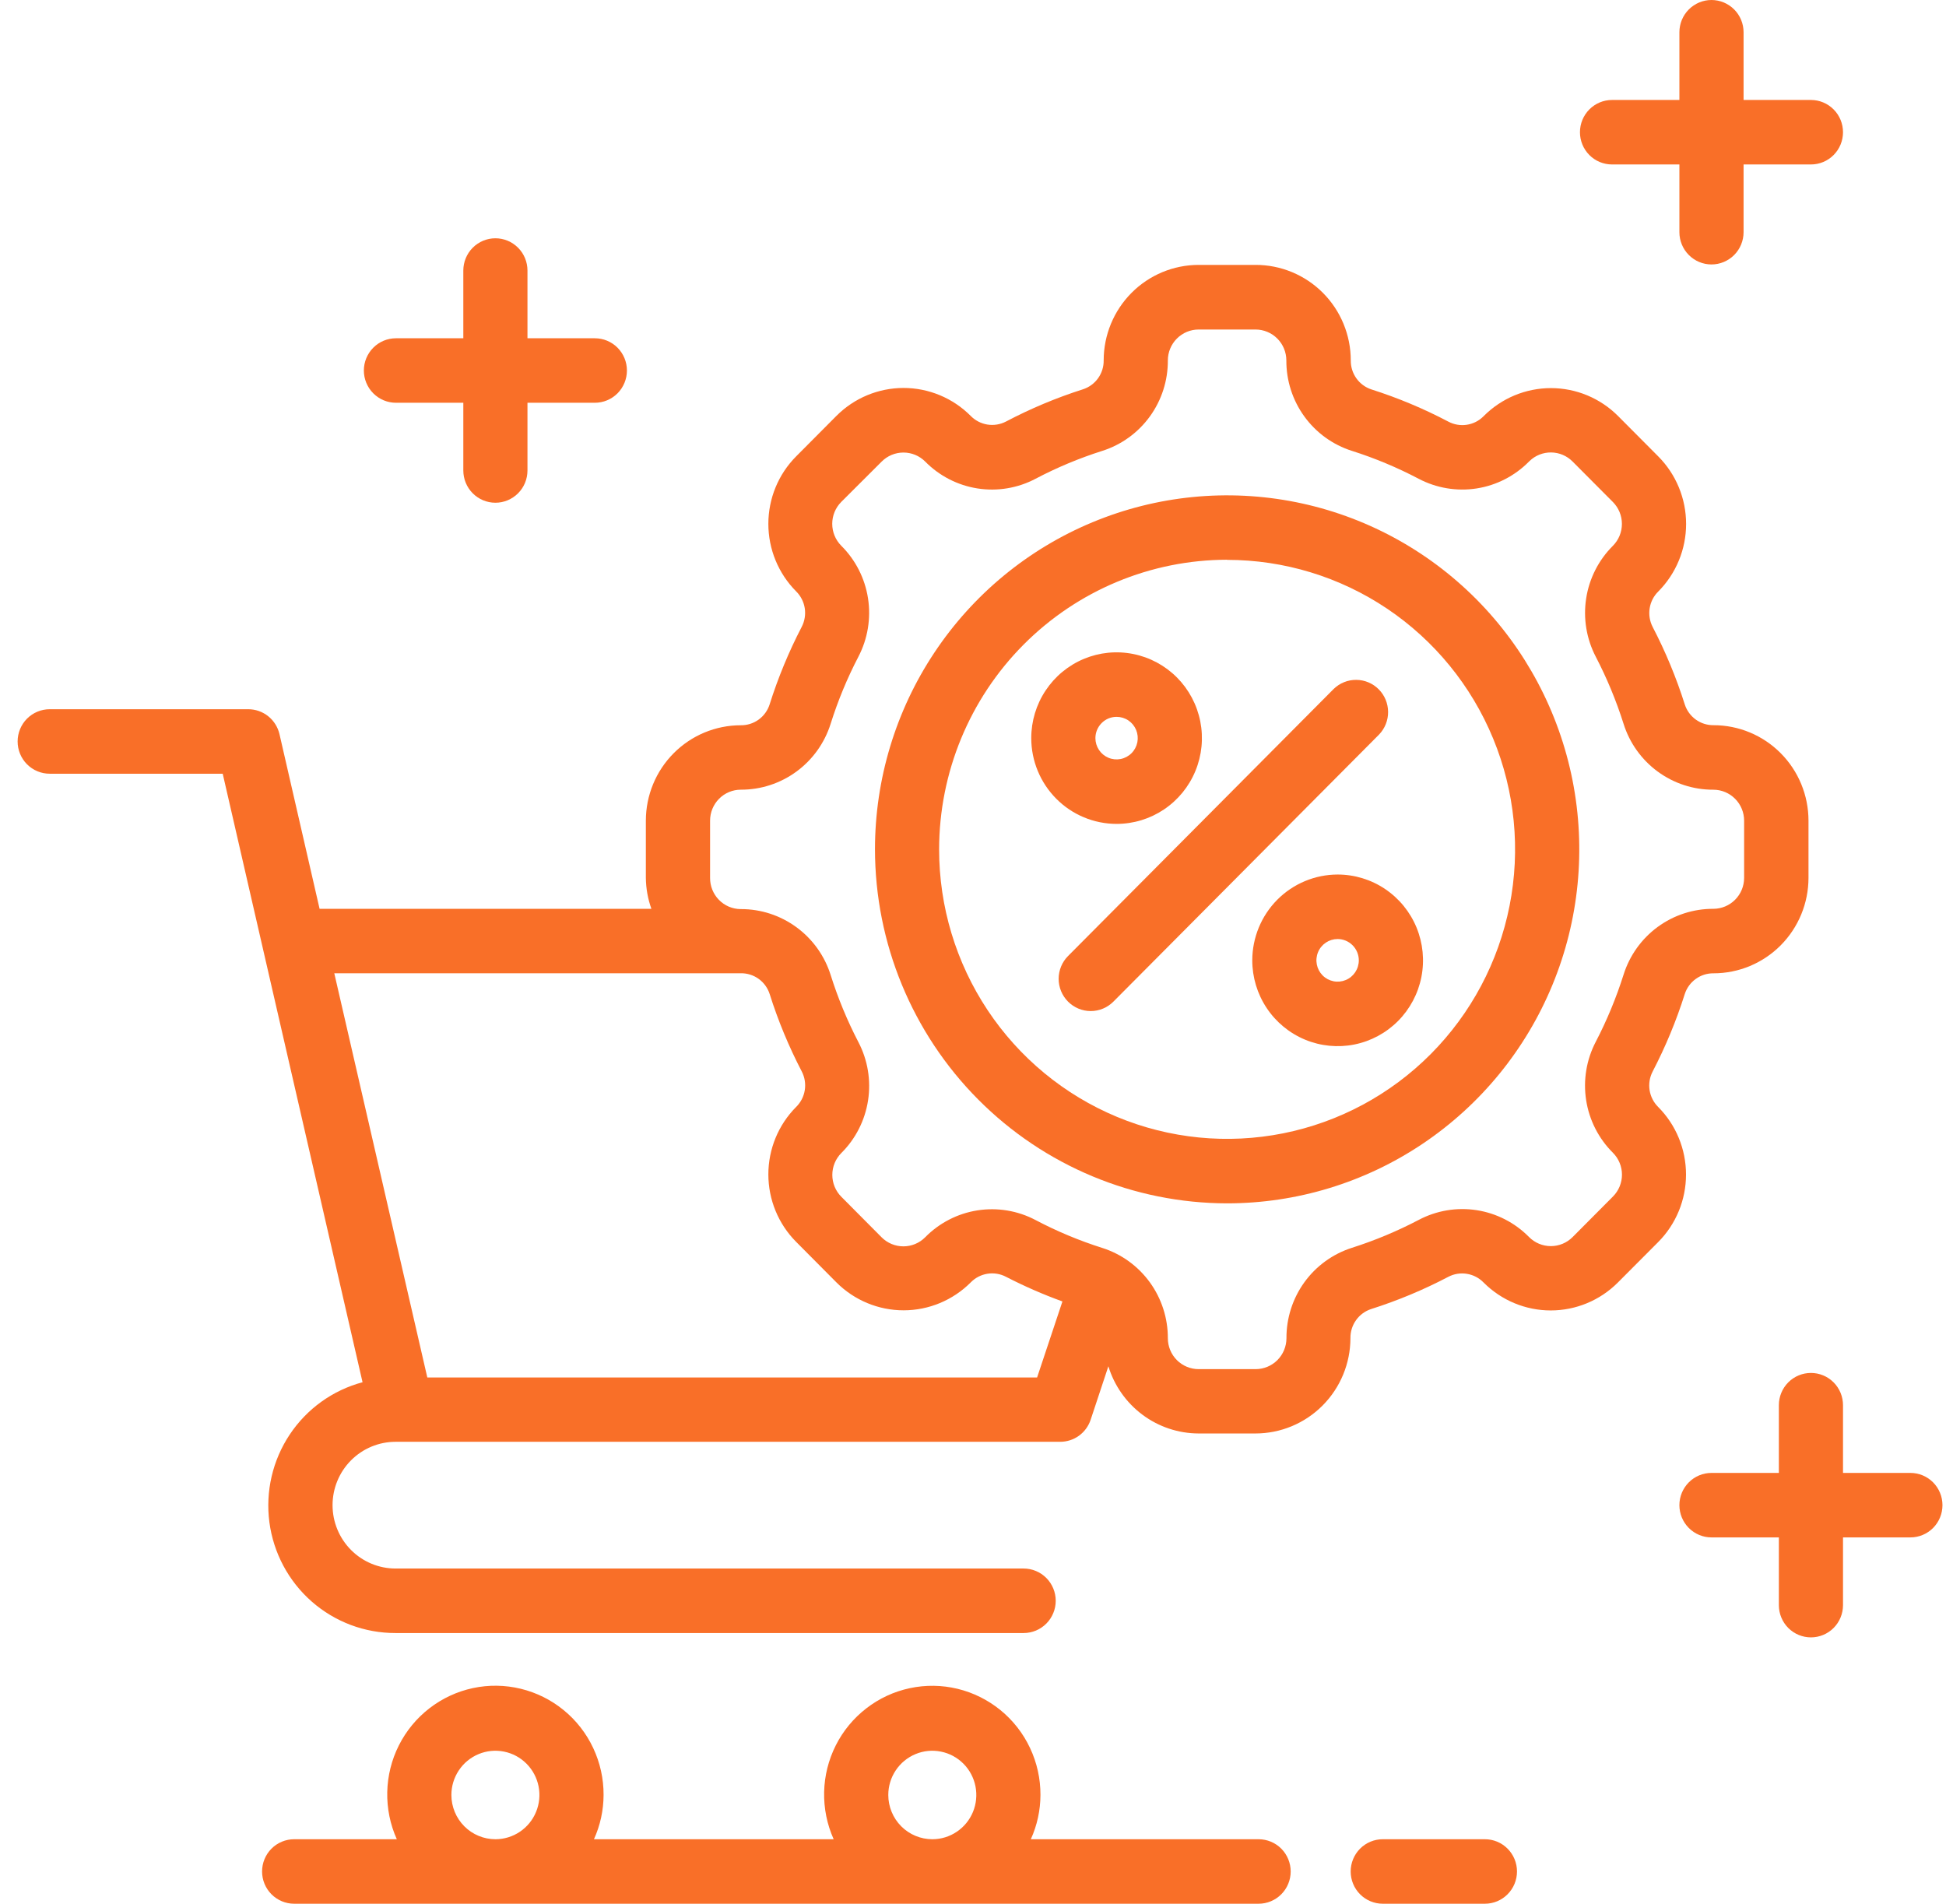
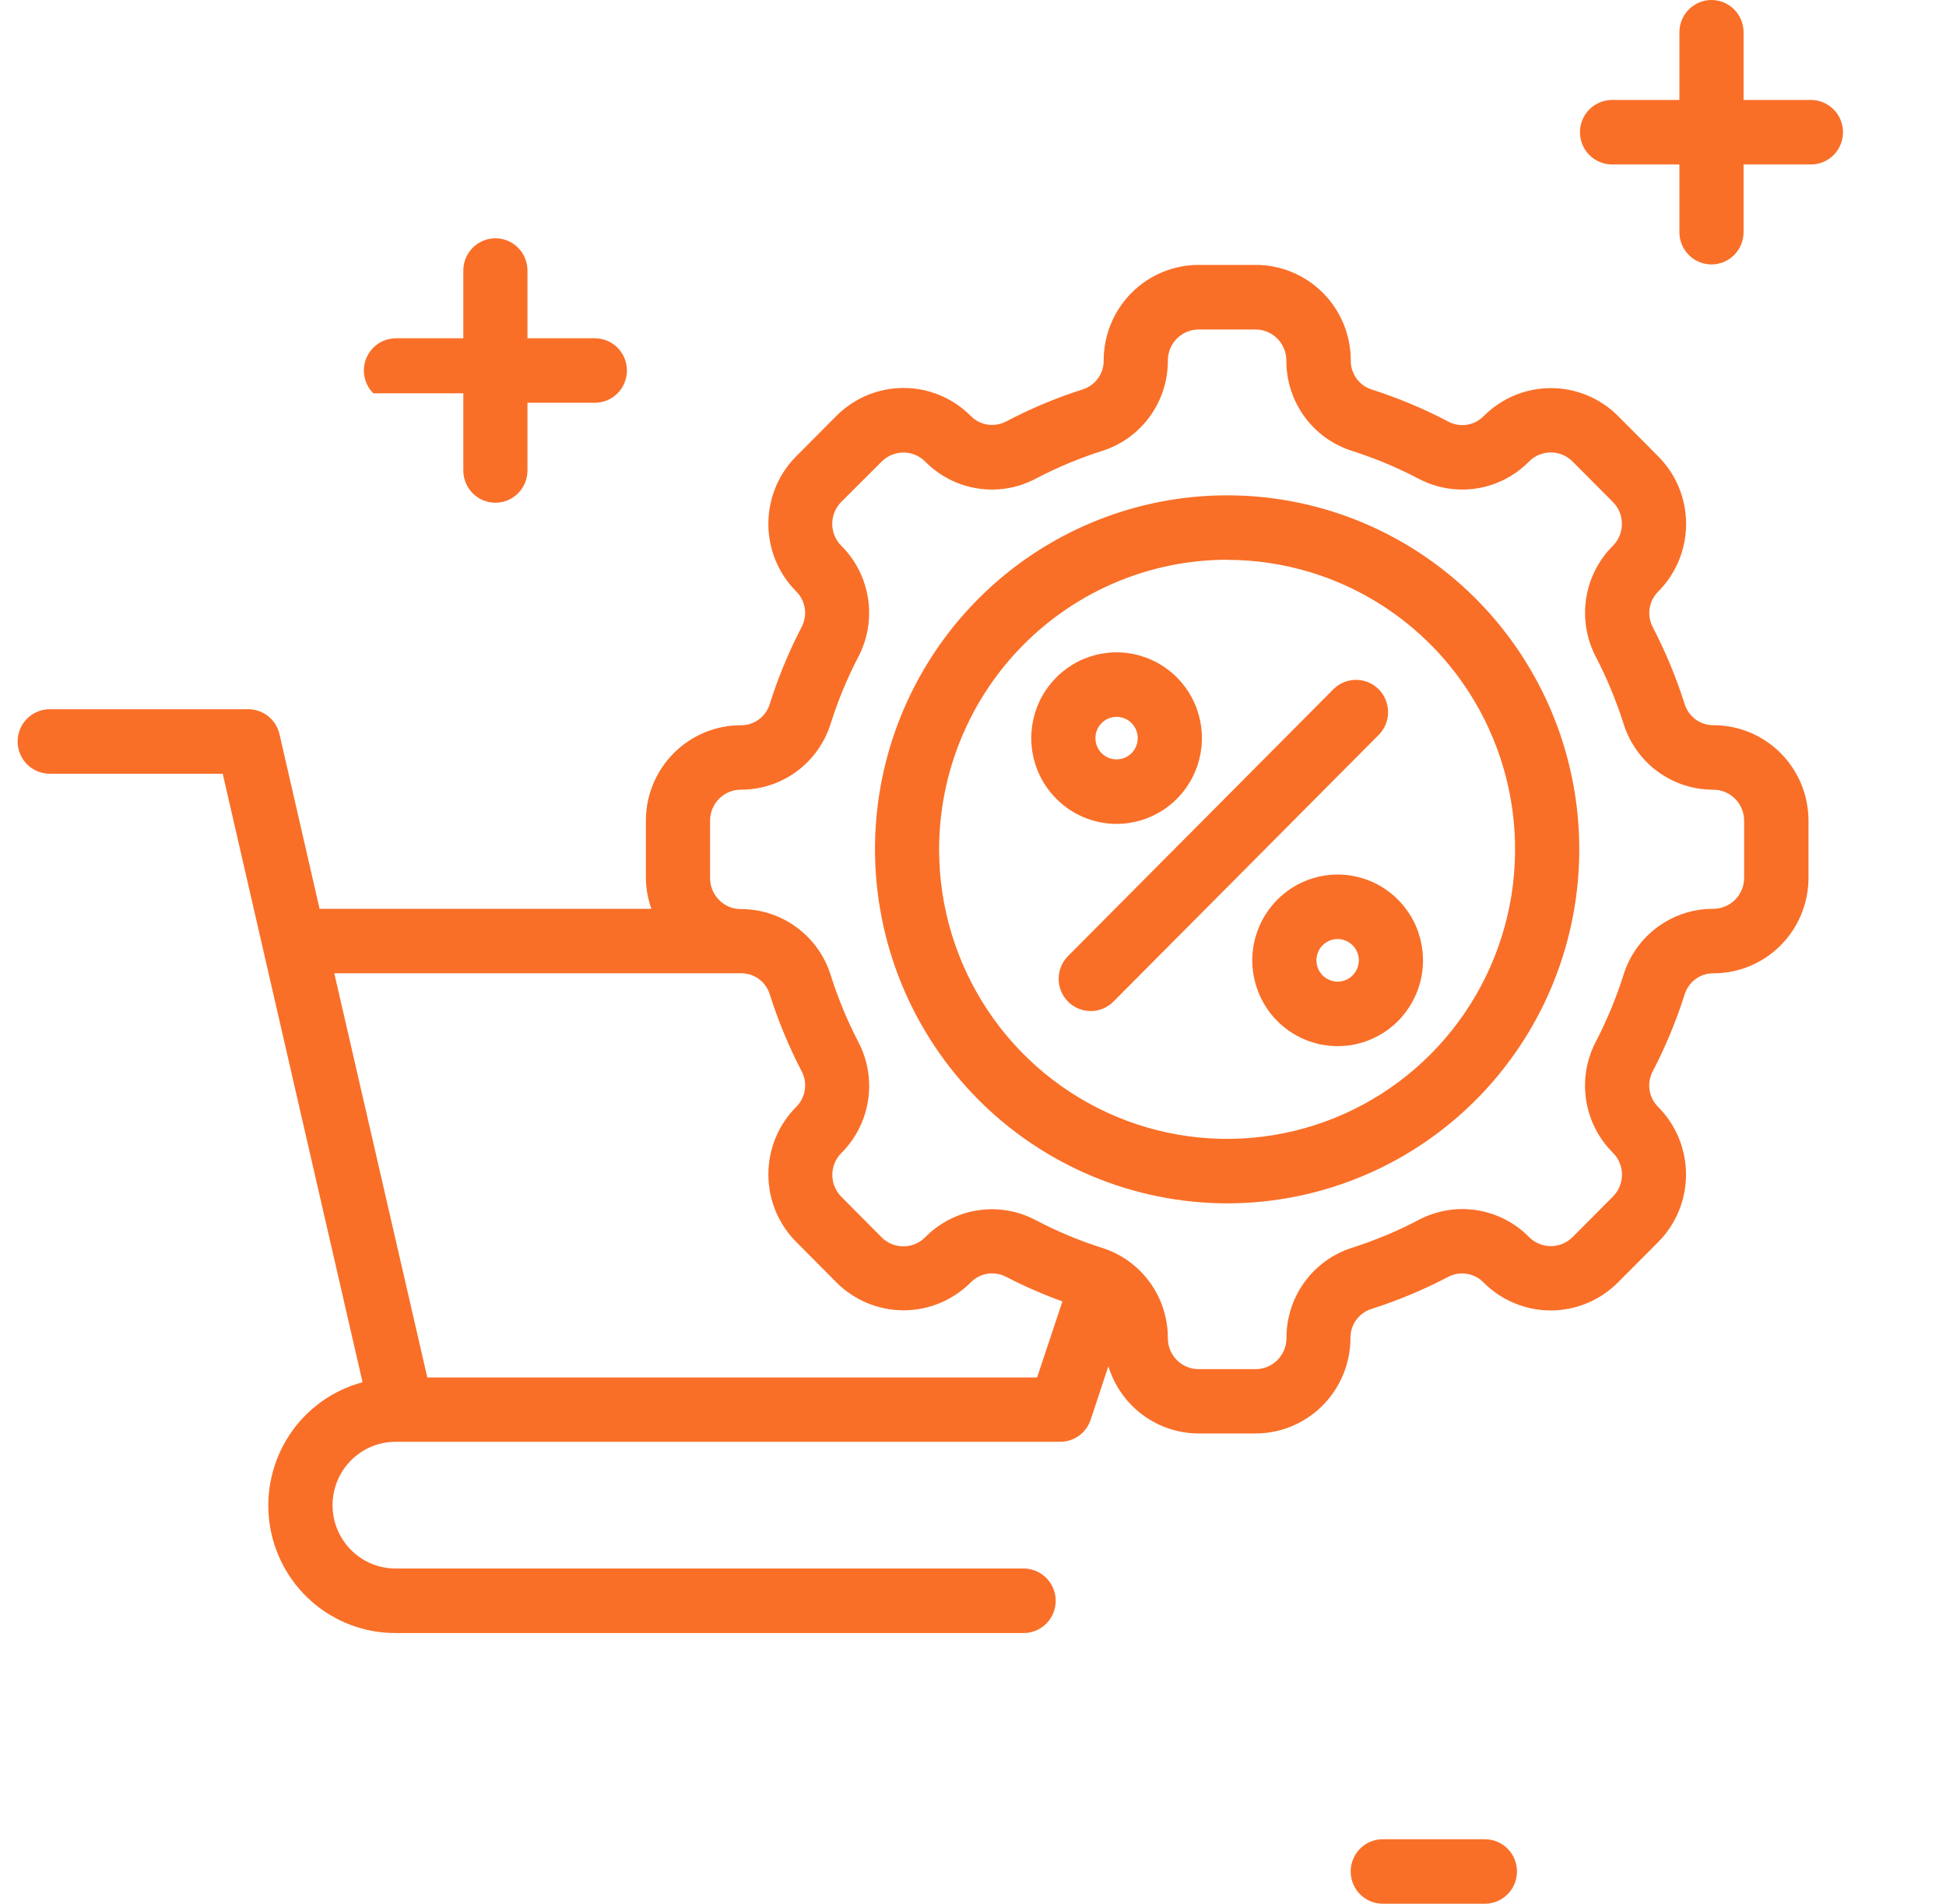
<svg xmlns="http://www.w3.org/2000/svg" width="92" height="90" viewBox="0 0 92 90" fill="none">
  <path d="M52.788 38.95C53.586 38.95 54.366 38.713 55.029 38.267C55.693 37.821 56.21 37.188 56.515 36.447C56.821 35.706 56.9 34.891 56.745 34.104C56.589 33.317 56.205 32.594 55.641 32.027C55.076 31.46 54.358 31.074 53.575 30.918C52.792 30.761 51.981 30.841 51.244 31.148C50.507 31.455 49.877 31.975 49.434 32.642C48.99 33.309 48.754 34.093 48.754 34.895C48.755 35.97 49.18 37.001 49.937 37.761C50.693 38.522 51.718 38.949 52.788 38.95ZM52.788 33.889C52.986 33.889 53.179 33.948 53.344 34.058C53.509 34.169 53.637 34.326 53.713 34.51C53.788 34.694 53.808 34.896 53.77 35.091C53.731 35.286 53.636 35.466 53.496 35.606C53.356 35.747 53.177 35.843 52.983 35.882C52.789 35.921 52.588 35.901 52.405 35.825C52.222 35.748 52.066 35.62 51.956 35.454C51.846 35.288 51.787 35.094 51.787 34.895C51.787 34.628 51.893 34.373 52.081 34.184C52.268 33.995 52.523 33.889 52.788 33.889Z" fill="#F96F28" />
  <path d="M59.203 45.401C59.203 46.203 59.44 46.988 59.884 47.655C60.327 48.322 60.958 48.842 61.695 49.149C62.433 49.456 63.244 49.536 64.027 49.38C64.81 49.223 65.529 48.837 66.094 48.269C66.658 47.702 67.042 46.979 67.198 46.191C67.353 45.404 67.273 44.589 66.968 43.847C66.662 43.106 66.144 42.473 65.48 42.027C64.817 41.581 64.036 41.344 63.238 41.344C62.168 41.346 61.143 41.774 60.386 42.534C59.63 43.295 59.205 44.326 59.203 45.401ZM64.24 45.401C64.24 45.6 64.181 45.795 64.071 45.961C63.961 46.127 63.805 46.256 63.621 46.332C63.438 46.408 63.237 46.428 63.042 46.389C62.848 46.35 62.669 46.255 62.529 46.114C62.389 45.973 62.293 45.793 62.255 45.598C62.216 45.402 62.236 45.2 62.312 45.015C62.387 44.831 62.516 44.674 62.681 44.563C62.846 44.452 63.039 44.393 63.238 44.393C63.504 44.394 63.758 44.5 63.946 44.689C64.134 44.878 64.24 45.134 64.24 45.401Z" fill="#F96F28" />
  <path d="M50.493 47.352C50.778 47.638 51.163 47.799 51.566 47.799C51.968 47.799 52.353 47.638 52.638 47.352L65.199 34.724C65.475 34.437 65.628 34.052 65.624 33.652C65.621 33.252 65.462 32.87 65.18 32.587C64.899 32.304 64.519 32.144 64.121 32.141C63.723 32.137 63.34 32.291 63.054 32.568L50.493 45.197C50.209 45.483 50.049 45.87 50.049 46.275C50.049 46.679 50.209 47.066 50.493 47.352Z" fill="#F96F28" />
  <path d="M17.14 65.346C15.731 65.723 14.507 66.602 13.697 67.82C12.886 69.038 12.545 70.512 12.736 71.965C12.928 73.417 13.639 74.75 14.737 75.714C15.835 76.678 17.244 77.207 18.702 77.203H48.394C48.796 77.203 49.182 77.042 49.467 76.756C49.751 76.47 49.911 76.082 49.911 75.678C49.911 75.274 49.751 74.886 49.467 74.6C49.182 74.314 48.796 74.153 48.394 74.153H18.702C17.912 74.153 17.154 73.838 16.595 73.276C16.036 72.714 15.722 71.952 15.722 71.157C15.722 70.363 16.036 69.601 16.595 69.039C17.154 68.477 17.912 68.162 18.702 68.162H50.125C50.443 68.161 50.753 68.061 51.011 67.874C51.269 67.686 51.462 67.422 51.562 67.119L52.4 64.591C52.68 65.508 53.245 66.311 54.012 66.883C54.779 67.455 55.707 67.765 56.661 67.768H59.357C60.546 67.767 61.687 67.292 62.528 66.446C63.369 65.601 63.843 64.454 63.844 63.259C63.84 62.955 63.933 62.658 64.109 62.411C64.285 62.164 64.535 61.98 64.823 61.886C66.081 61.486 67.302 60.976 68.472 60.362C68.742 60.221 69.05 60.172 69.35 60.221C69.651 60.27 69.928 60.414 70.14 60.633C70.983 61.477 72.124 61.952 73.313 61.952C74.502 61.952 75.644 61.477 76.486 60.633L78.395 58.718C79.237 57.871 79.709 56.723 79.709 55.527C79.709 54.33 79.237 53.182 78.395 52.335C78.178 52.121 78.035 51.842 77.987 51.54C77.94 51.238 77.99 50.929 78.131 50.658C78.741 49.484 79.249 48.26 79.648 46.999C79.74 46.709 79.923 46.457 80.169 46.28C80.415 46.102 80.711 46.009 81.013 46.014C82.203 46.013 83.343 45.537 84.184 44.692C85.025 43.846 85.498 42.7 85.499 41.504V38.793C85.498 37.598 85.025 36.451 84.184 35.606C83.343 34.76 82.203 34.285 81.013 34.284C80.71 34.288 80.414 34.194 80.168 34.016C79.923 33.838 79.74 33.586 79.648 33.296C79.249 32.034 78.741 30.81 78.131 29.637C77.992 29.365 77.942 29.055 77.991 28.753C78.039 28.451 78.183 28.173 78.401 27.96C79.241 27.113 79.713 25.966 79.713 24.77C79.713 23.574 79.241 22.427 78.401 21.581L76.495 19.666C75.653 18.822 74.512 18.348 73.322 18.348C72.133 18.348 70.992 18.822 70.149 19.666L70.12 19.695C69.907 19.904 69.633 20.039 69.339 20.082C69.044 20.126 68.743 20.074 68.479 19.936C67.313 19.322 66.095 18.811 64.839 18.411C64.552 18.318 64.301 18.134 64.125 17.887C63.949 17.64 63.856 17.343 63.86 17.039C63.86 16.445 63.743 15.857 63.517 15.309C63.291 14.761 62.959 14.262 62.541 13.843C62.123 13.424 61.627 13.091 61.081 12.865C60.535 12.638 59.95 12.522 59.36 12.523H56.664C55.475 12.525 54.335 13 53.494 13.846C52.653 14.691 52.18 15.837 52.178 17.033C52.183 17.337 52.09 17.635 51.913 17.882C51.736 18.129 51.485 18.312 51.197 18.405C49.942 18.805 48.724 19.315 47.557 19.93C47.287 20.07 46.979 20.119 46.679 20.071C46.378 20.022 46.101 19.878 45.889 19.66C45.047 18.816 43.906 18.341 42.717 18.341C41.527 18.341 40.386 18.816 39.544 19.66L37.639 21.575C36.797 22.421 36.325 23.569 36.325 24.766C36.325 25.963 36.797 27.111 37.639 27.958C37.856 28.172 37.998 28.451 38.046 28.753C38.093 29.055 38.042 29.364 37.902 29.635C37.291 30.811 36.784 32.038 36.385 33.302C36.293 33.591 36.11 33.843 35.864 34.021C35.619 34.198 35.323 34.291 35.02 34.287C33.831 34.288 32.69 34.763 31.849 35.609C31.008 36.454 30.535 37.601 30.534 38.796V41.506C30.54 42.003 30.628 42.496 30.796 42.965H15.109L13.214 34.711C13.136 34.374 12.948 34.075 12.68 33.86C12.411 33.645 12.078 33.529 11.735 33.529H2.35C1.947 33.529 1.562 33.69 1.277 33.975C0.993 34.261 0.833 34.649 0.833 35.053C0.833 35.458 0.993 35.846 1.277 36.132C1.562 36.417 1.947 36.578 2.35 36.578H10.529L17.14 65.346ZM33.57 41.503V38.793C33.571 38.406 33.724 38.035 33.996 37.761C34.269 37.487 34.638 37.333 35.023 37.333C35.969 37.336 36.891 37.036 37.655 36.475C38.419 35.915 38.985 35.123 39.27 34.217C39.614 33.123 40.053 32.062 40.583 31.045C41.024 30.198 41.183 29.232 41.037 28.287C40.891 27.342 40.447 26.47 39.77 25.798C39.498 25.523 39.345 25.152 39.345 24.764C39.345 24.377 39.498 24.005 39.77 23.73L41.681 21.823C41.955 21.548 42.325 21.394 42.712 21.394C43.099 21.394 43.469 21.548 43.742 21.823C44.411 22.501 45.278 22.946 46.217 23.092C47.155 23.238 48.116 23.078 48.957 22.634C49.968 22.102 51.024 21.661 52.113 21.315C53.016 21.028 53.803 20.458 54.361 19.689C54.919 18.919 55.217 17.991 55.212 17.039C55.212 16.652 55.365 16.28 55.638 16.007C55.91 15.733 56.279 15.579 56.664 15.578H59.36C59.745 15.579 60.114 15.733 60.387 16.006C60.66 16.28 60.813 16.651 60.814 17.039C60.809 17.991 61.107 18.92 61.665 19.689C62.223 20.459 63.011 21.029 63.914 21.315C65.001 21.661 66.057 22.102 67.067 22.633C67.909 23.076 68.869 23.237 69.808 23.092C70.747 22.946 71.614 22.501 72.283 21.823L72.314 21.793C72.588 21.53 72.954 21.385 73.334 21.39C73.713 21.394 74.076 21.547 74.344 21.817L76.251 23.732C76.386 23.868 76.494 24.029 76.567 24.207C76.641 24.385 76.678 24.575 76.678 24.768C76.678 24.96 76.641 25.151 76.567 25.329C76.494 25.506 76.386 25.668 76.251 25.804C75.576 26.476 75.133 27.348 74.988 28.292C74.843 29.235 75.002 30.201 75.442 31.047C75.97 32.063 76.41 33.124 76.756 34.217C77.04 35.124 77.606 35.916 78.37 36.476C79.134 37.037 80.056 37.338 81.002 37.334C81.388 37.335 81.757 37.489 82.029 37.763C82.302 38.036 82.455 38.408 82.456 38.795V41.504C82.455 41.891 82.302 42.263 82.029 42.536C81.757 42.81 81.388 42.964 81.002 42.965C80.057 42.961 79.134 43.261 78.37 43.821C77.606 44.381 77.041 45.173 76.756 46.079C76.41 47.173 75.971 48.234 75.442 49.251C75 50.098 74.841 51.065 74.987 52.01C75.133 52.955 75.578 53.828 76.255 54.5C76.39 54.635 76.497 54.796 76.57 54.974C76.643 55.151 76.681 55.341 76.681 55.533C76.681 55.724 76.643 55.914 76.57 56.092C76.497 56.269 76.39 56.43 76.255 56.566L74.349 58.482C74.076 58.757 73.705 58.911 73.318 58.911C72.932 58.911 72.561 58.757 72.288 58.482C71.62 57.803 70.752 57.358 69.814 57.212C68.875 57.066 67.914 57.227 67.073 57.671C66.061 58.202 65.005 58.643 63.917 58.99C63.014 59.277 62.227 59.847 61.669 60.616C61.112 61.386 60.814 62.314 60.819 63.266C60.818 63.654 60.664 64.025 60.392 64.299C60.119 64.572 59.75 64.726 59.364 64.727H56.664C56.279 64.726 55.91 64.572 55.638 64.299C55.365 64.025 55.212 63.653 55.212 63.266C55.215 62.316 54.916 61.389 54.359 60.621C53.801 59.853 53.015 59.284 52.113 58.997C51.024 58.652 49.968 58.211 48.957 57.678C48.114 57.234 47.152 57.074 46.212 57.221C45.273 57.368 44.404 57.815 43.736 58.496C43.464 58.769 43.094 58.922 42.709 58.922C42.324 58.922 41.954 58.769 41.681 58.496L39.776 56.579C39.641 56.444 39.533 56.282 39.46 56.105C39.386 55.927 39.349 55.736 39.349 55.544C39.349 55.352 39.386 55.161 39.46 54.984C39.533 54.806 39.641 54.645 39.776 54.509C40.452 53.837 40.894 52.965 41.039 52.021C41.184 51.077 41.024 50.111 40.582 49.266C40.053 48.249 39.615 47.188 39.271 46.095C38.986 45.188 38.42 44.397 37.656 43.837C36.892 43.276 35.971 42.975 35.025 42.978H35.008C34.623 42.974 34.255 42.816 33.986 42.539C33.717 42.262 33.567 41.89 33.57 41.503ZM35.023 46.011C35.326 46.007 35.621 46.1 35.867 46.277C36.113 46.455 36.295 46.706 36.388 46.996C36.786 48.258 37.294 49.482 37.905 50.655C38.045 50.926 38.096 51.236 38.047 51.538C37.999 51.84 37.856 52.118 37.638 52.332C36.797 53.178 36.325 54.325 36.325 55.52C36.325 56.716 36.797 57.863 37.638 58.709L39.543 60.626C40.386 61.471 41.528 61.946 42.718 61.946C43.908 61.946 45.05 61.471 45.893 60.626C46.106 60.408 46.384 60.264 46.684 60.217C46.984 60.169 47.292 60.22 47.562 60.362C48.425 60.807 49.315 61.196 50.228 61.527L49.03 65.122H20.202L15.804 46.012L35.023 46.011Z" fill="#F96F28" />
  <path d="M58.011 56.889C61.304 56.889 64.523 55.909 67.261 54.07C69.999 52.232 72.133 49.619 73.394 46.561C74.655 43.504 74.985 40.139 74.344 36.892C73.702 33.646 72.117 30.664 69.79 28.323C67.462 25.982 64.496 24.387 61.267 23.74C58.038 23.094 54.691 23.424 51.648 24.69C48.606 25.955 46.005 28.099 44.175 30.851C42.345 33.602 41.367 36.837 41.366 40.147C41.369 44.585 43.124 48.84 46.244 51.978C49.365 55.117 53.597 56.883 58.011 56.889ZM58.011 26.468C60.704 26.468 63.337 27.271 65.576 28.774C67.815 30.278 69.561 32.416 70.591 34.917C71.622 37.417 71.892 40.169 71.366 42.825C70.841 45.48 69.544 47.918 67.64 49.833C65.736 51.747 63.31 53.05 60.669 53.578C58.027 54.106 55.29 53.835 52.802 52.799C50.314 51.763 48.188 50.008 46.692 47.758C45.196 45.507 44.397 42.86 44.398 40.153C44.401 36.524 45.836 33.045 48.388 30.478C50.94 27.911 54.401 26.467 58.011 26.462V26.468Z" fill="#F96F28" />
-   <path d="M61.019 88.475C61.019 88.071 60.859 87.683 60.575 87.397C60.29 87.111 59.904 86.951 59.502 86.951H48.734C49.032 86.294 49.187 85.581 49.189 84.859C49.192 84.091 49.024 83.333 48.697 82.639C48.371 81.945 47.894 81.333 47.301 80.849C46.708 80.365 46.015 80.02 45.273 79.84C44.53 79.66 43.757 79.65 43.01 79.81C42.263 79.969 41.561 80.295 40.956 80.764C40.35 81.232 39.857 81.83 39.512 82.515C39.167 83.2 38.979 83.954 38.962 84.722C38.945 85.489 39.099 86.251 39.413 86.951H28.08C28.378 86.294 28.533 85.581 28.535 84.859C28.539 84.091 28.371 83.332 28.044 82.638C27.718 81.943 27.241 81.331 26.648 80.847C26.055 80.362 25.362 80.017 24.619 79.837C23.877 79.657 23.103 79.646 22.356 79.806C21.609 79.966 20.907 80.292 20.301 80.761C19.696 81.229 19.202 81.828 18.857 82.514C18.512 83.199 18.325 83.953 18.308 84.721C18.291 85.489 18.445 86.251 18.76 86.951H13.907C13.504 86.951 13.119 87.111 12.834 87.397C12.55 87.683 12.39 88.071 12.39 88.475C12.39 88.88 12.55 89.267 12.834 89.553C13.119 89.839 13.504 90 13.907 90H59.502C59.904 90 60.29 89.839 60.575 89.553C60.859 89.267 61.019 88.88 61.019 88.475ZM41.995 84.859C41.995 84.445 42.117 84.041 42.346 83.697C42.575 83.353 42.9 83.085 43.28 82.927C43.66 82.768 44.078 82.727 44.482 82.808C44.886 82.888 45.257 83.087 45.548 83.38C45.839 83.672 46.037 84.045 46.117 84.451C46.197 84.857 46.156 85.277 45.999 85.659C45.841 86.042 45.575 86.368 45.232 86.598C44.89 86.828 44.488 86.951 44.076 86.951C43.524 86.95 42.995 86.73 42.605 86.338C42.215 85.945 41.996 85.414 41.995 84.859ZM21.34 84.859C21.34 84.445 21.462 84.041 21.691 83.697C21.919 83.353 22.244 83.085 22.624 82.927C23.005 82.768 23.423 82.727 23.827 82.808C24.23 82.888 24.601 83.087 24.892 83.38C25.183 83.672 25.381 84.045 25.462 84.451C25.542 84.857 25.501 85.277 25.343 85.659C25.186 86.042 24.919 86.368 24.577 86.598C24.235 86.828 23.832 86.951 23.421 86.951C22.869 86.95 22.34 86.73 21.95 86.338C21.56 85.945 21.34 85.414 21.34 84.859Z" fill="#F96F28" />
  <path d="M71.718 88.475C71.718 88.071 71.558 87.683 71.273 87.397C70.989 87.111 70.603 86.951 70.201 86.951H65.372C64.969 86.951 64.584 87.111 64.299 87.397C64.015 87.683 63.855 88.071 63.855 88.475C63.855 88.88 64.015 89.267 64.299 89.553C64.584 89.839 64.969 90 65.372 90H70.201C70.603 90 70.989 89.839 71.273 89.553C71.558 89.267 71.718 88.88 71.718 88.475Z" fill="#F96F28" />
-   <path d="M23.421 23.767C23.823 23.767 24.209 23.606 24.493 23.32C24.778 23.035 24.937 22.647 24.937 22.242V19.041H28.122C28.525 19.041 28.91 18.88 29.195 18.594C29.479 18.308 29.639 17.92 29.639 17.516C29.639 17.112 29.479 16.724 29.195 16.438C28.91 16.152 28.525 15.992 28.122 15.992H24.937V12.79C24.937 12.386 24.778 11.998 24.493 11.712C24.209 11.426 23.823 11.265 23.421 11.265C23.018 11.265 22.633 11.426 22.348 11.712C22.064 11.998 21.904 12.386 21.904 12.79V15.992H18.719C18.317 15.992 17.931 16.152 17.647 16.438C17.362 16.724 17.202 17.112 17.202 17.516C17.202 17.92 17.362 18.308 17.647 18.594C17.931 18.88 18.317 19.041 18.719 19.041H21.904V22.242C21.904 22.647 22.064 23.035 22.348 23.32C22.633 23.606 23.018 23.767 23.421 23.767Z" fill="#F96F28" />
-   <path d="M90.316 69.633H87.131V66.431C87.131 66.027 86.972 65.639 86.687 65.353C86.403 65.067 86.017 64.907 85.615 64.907C85.212 64.907 84.827 65.067 84.542 65.353C84.258 65.639 84.098 66.027 84.098 66.431V69.633H80.913C80.511 69.633 80.125 69.793 79.841 70.079C79.556 70.365 79.396 70.753 79.396 71.157C79.396 71.562 79.556 71.95 79.841 72.236C80.125 72.522 80.511 72.682 80.913 72.682H84.098V75.884C84.098 76.288 84.258 76.676 84.542 76.962C84.827 77.248 85.212 77.408 85.615 77.408C86.017 77.408 86.403 77.248 86.687 76.962C86.972 76.676 87.131 76.288 87.131 75.884V72.682H90.316C90.719 72.682 91.104 72.522 91.389 72.236C91.673 71.95 91.833 71.562 91.833 71.157C91.833 70.753 91.673 70.365 91.389 70.079C91.104 69.793 90.719 69.633 90.316 69.633Z" fill="#F96F28" />
+   <path d="M23.421 23.767C23.823 23.767 24.209 23.606 24.493 23.32C24.778 23.035 24.937 22.647 24.937 22.242V19.041H28.122C28.525 19.041 28.91 18.88 29.195 18.594C29.479 18.308 29.639 17.92 29.639 17.516C29.639 17.112 29.479 16.724 29.195 16.438C28.91 16.152 28.525 15.992 28.122 15.992H24.937V12.79C24.937 12.386 24.778 11.998 24.493 11.712C24.209 11.426 23.823 11.265 23.421 11.265C23.018 11.265 22.633 11.426 22.348 11.712C22.064 11.998 21.904 12.386 21.904 12.79V15.992H18.719C18.317 15.992 17.931 16.152 17.647 16.438C17.362 16.724 17.202 17.112 17.202 17.516C17.202 17.92 17.362 18.308 17.647 18.594H21.904V22.242C21.904 22.647 22.064 23.035 22.348 23.32C22.633 23.606 23.018 23.767 23.421 23.767Z" fill="#F96F28" />
  <path d="M80.913 12.502C81.315 12.502 81.701 12.341 81.986 12.055C82.27 11.769 82.43 11.381 82.43 10.977V7.775H85.615C86.017 7.775 86.403 7.615 86.687 7.329C86.972 7.043 87.131 6.655 87.131 6.251C87.131 5.846 86.972 5.459 86.687 5.173C86.403 4.887 86.017 4.726 85.615 4.726H82.43V1.525C82.43 1.12 82.27 0.732 81.986 0.447C81.701 0.161 81.315 0 80.913 0C80.511 0 80.125 0.161 79.841 0.447C79.556 0.732 79.396 1.12 79.396 1.525V4.726H76.211C75.809 4.726 75.423 4.887 75.139 5.173C74.855 5.459 74.695 5.846 74.695 6.251C74.695 6.655 74.855 7.043 75.139 7.329C75.423 7.615 75.809 7.775 76.211 7.775H79.396V10.977C79.396 11.381 79.556 11.769 79.841 12.055C80.125 12.341 80.511 12.502 80.913 12.502Z" fill="#F96F28" />
</svg>